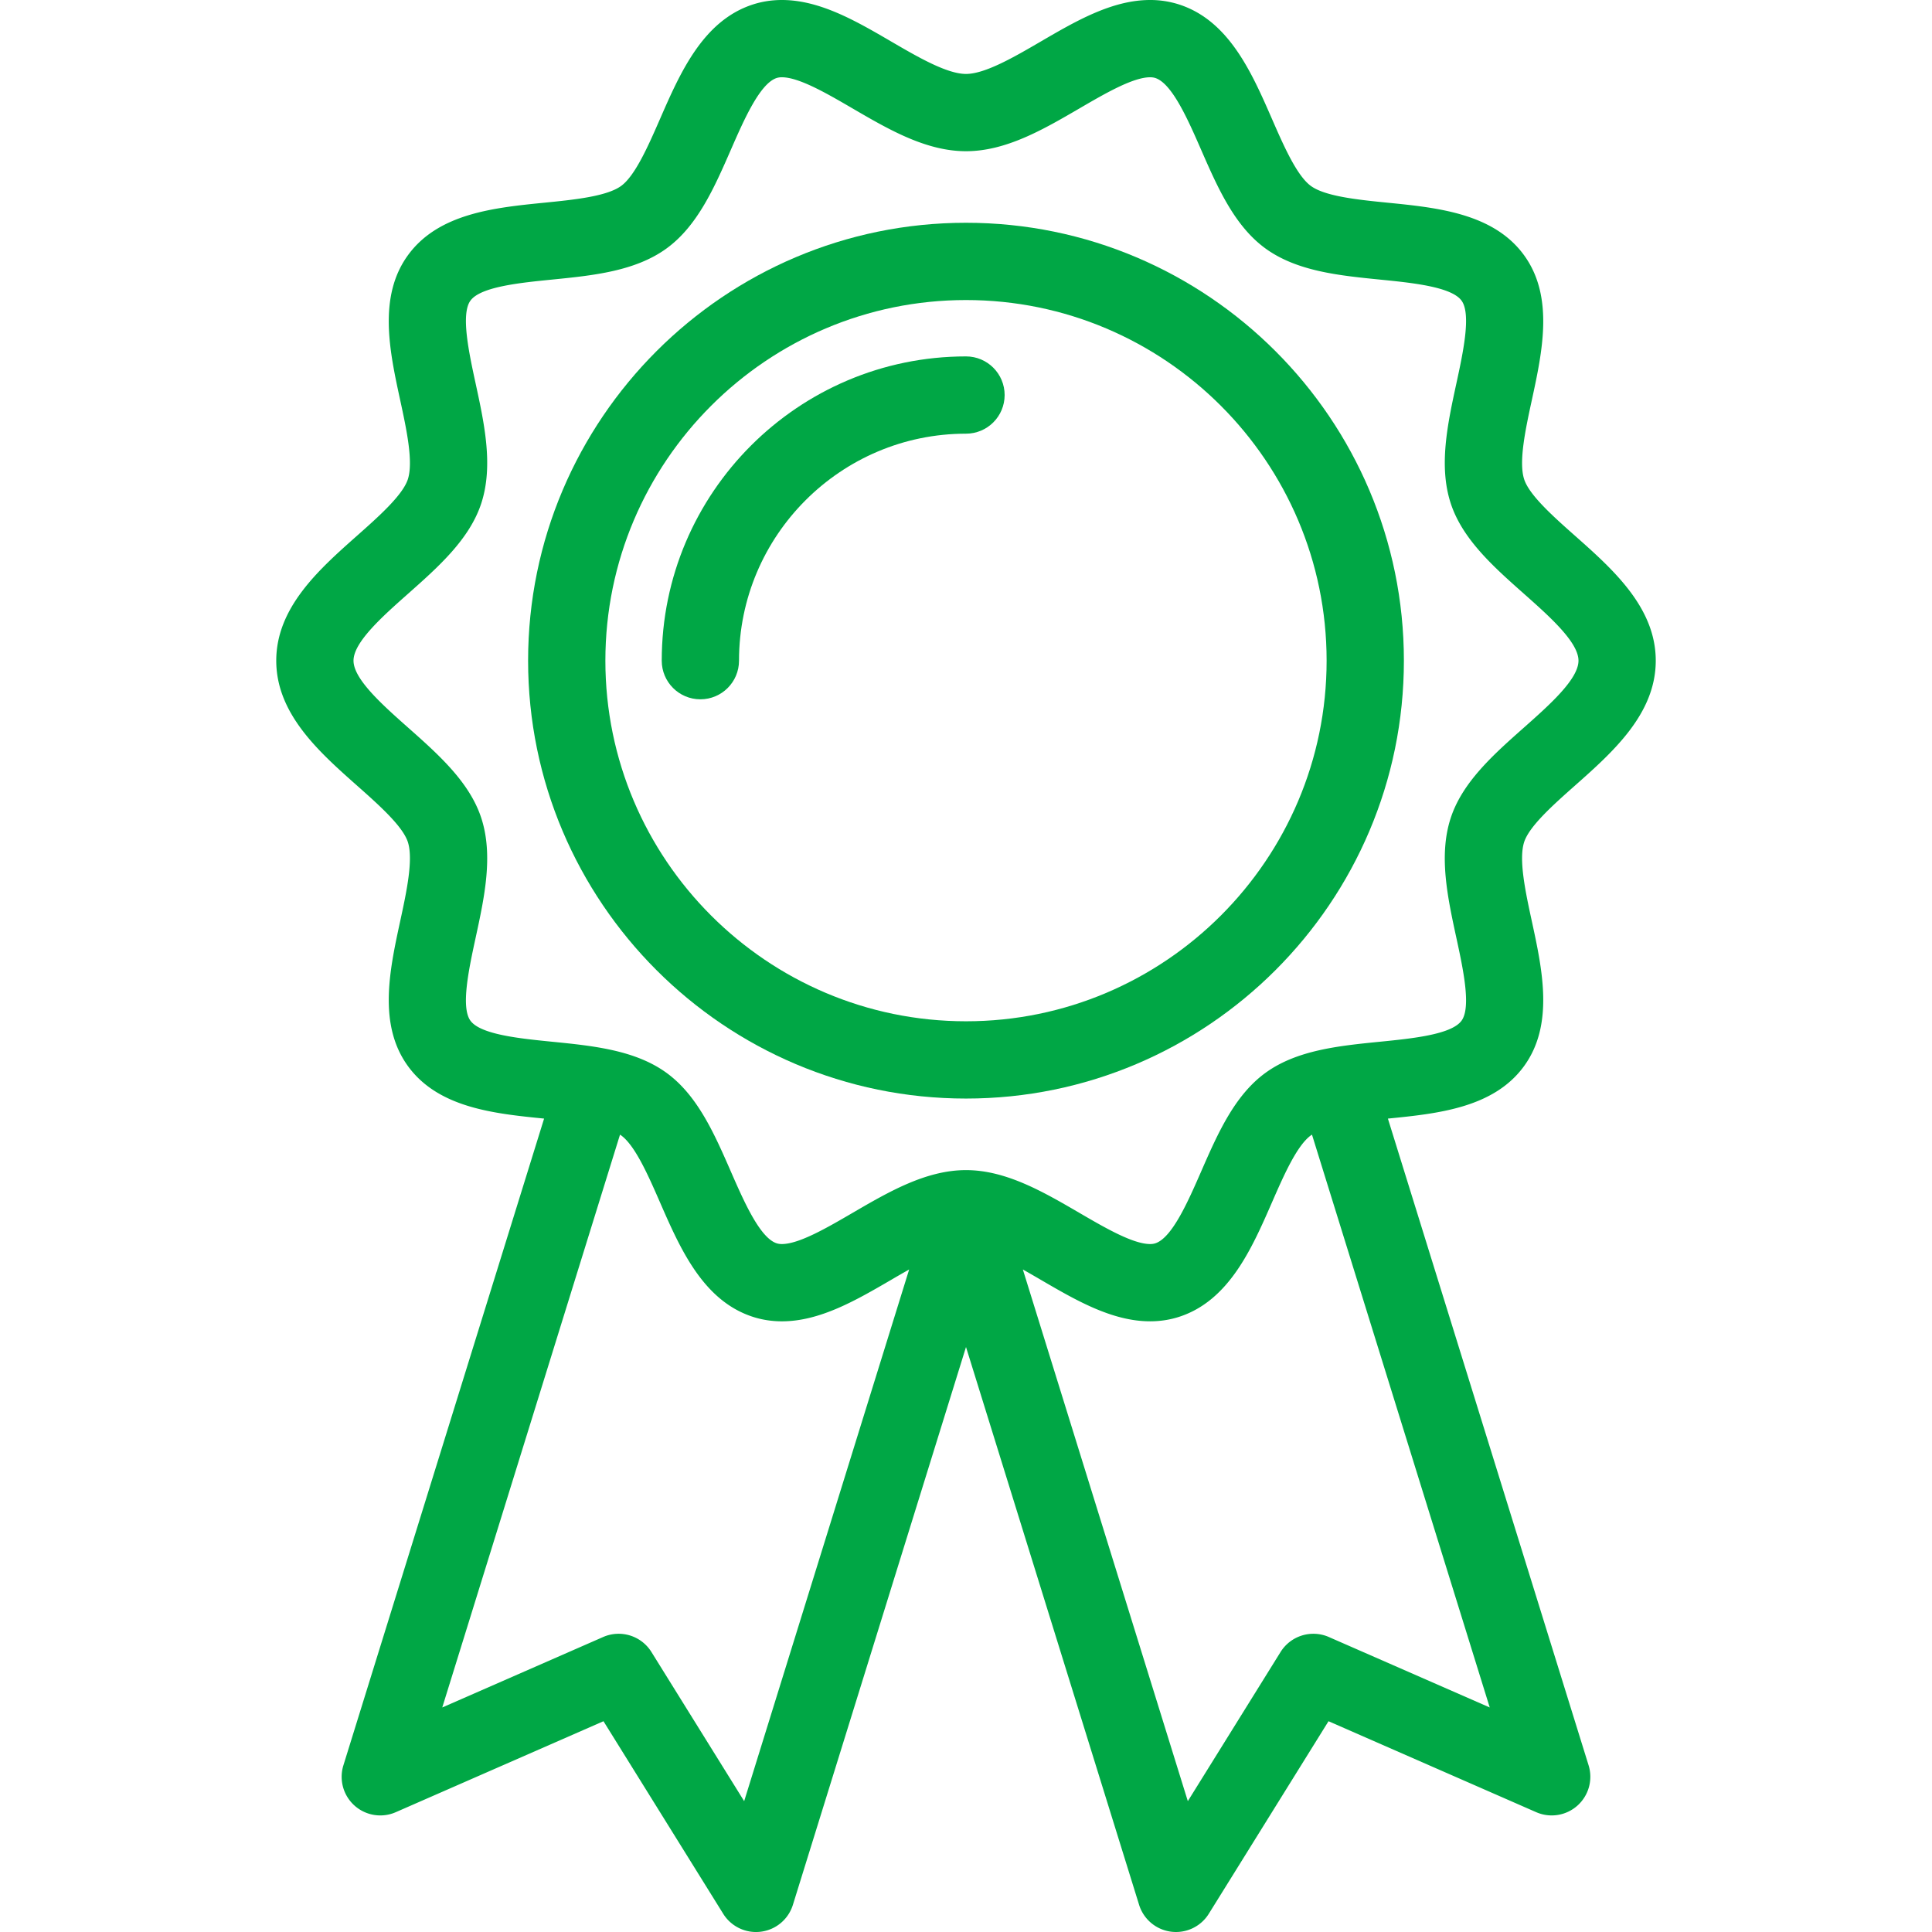
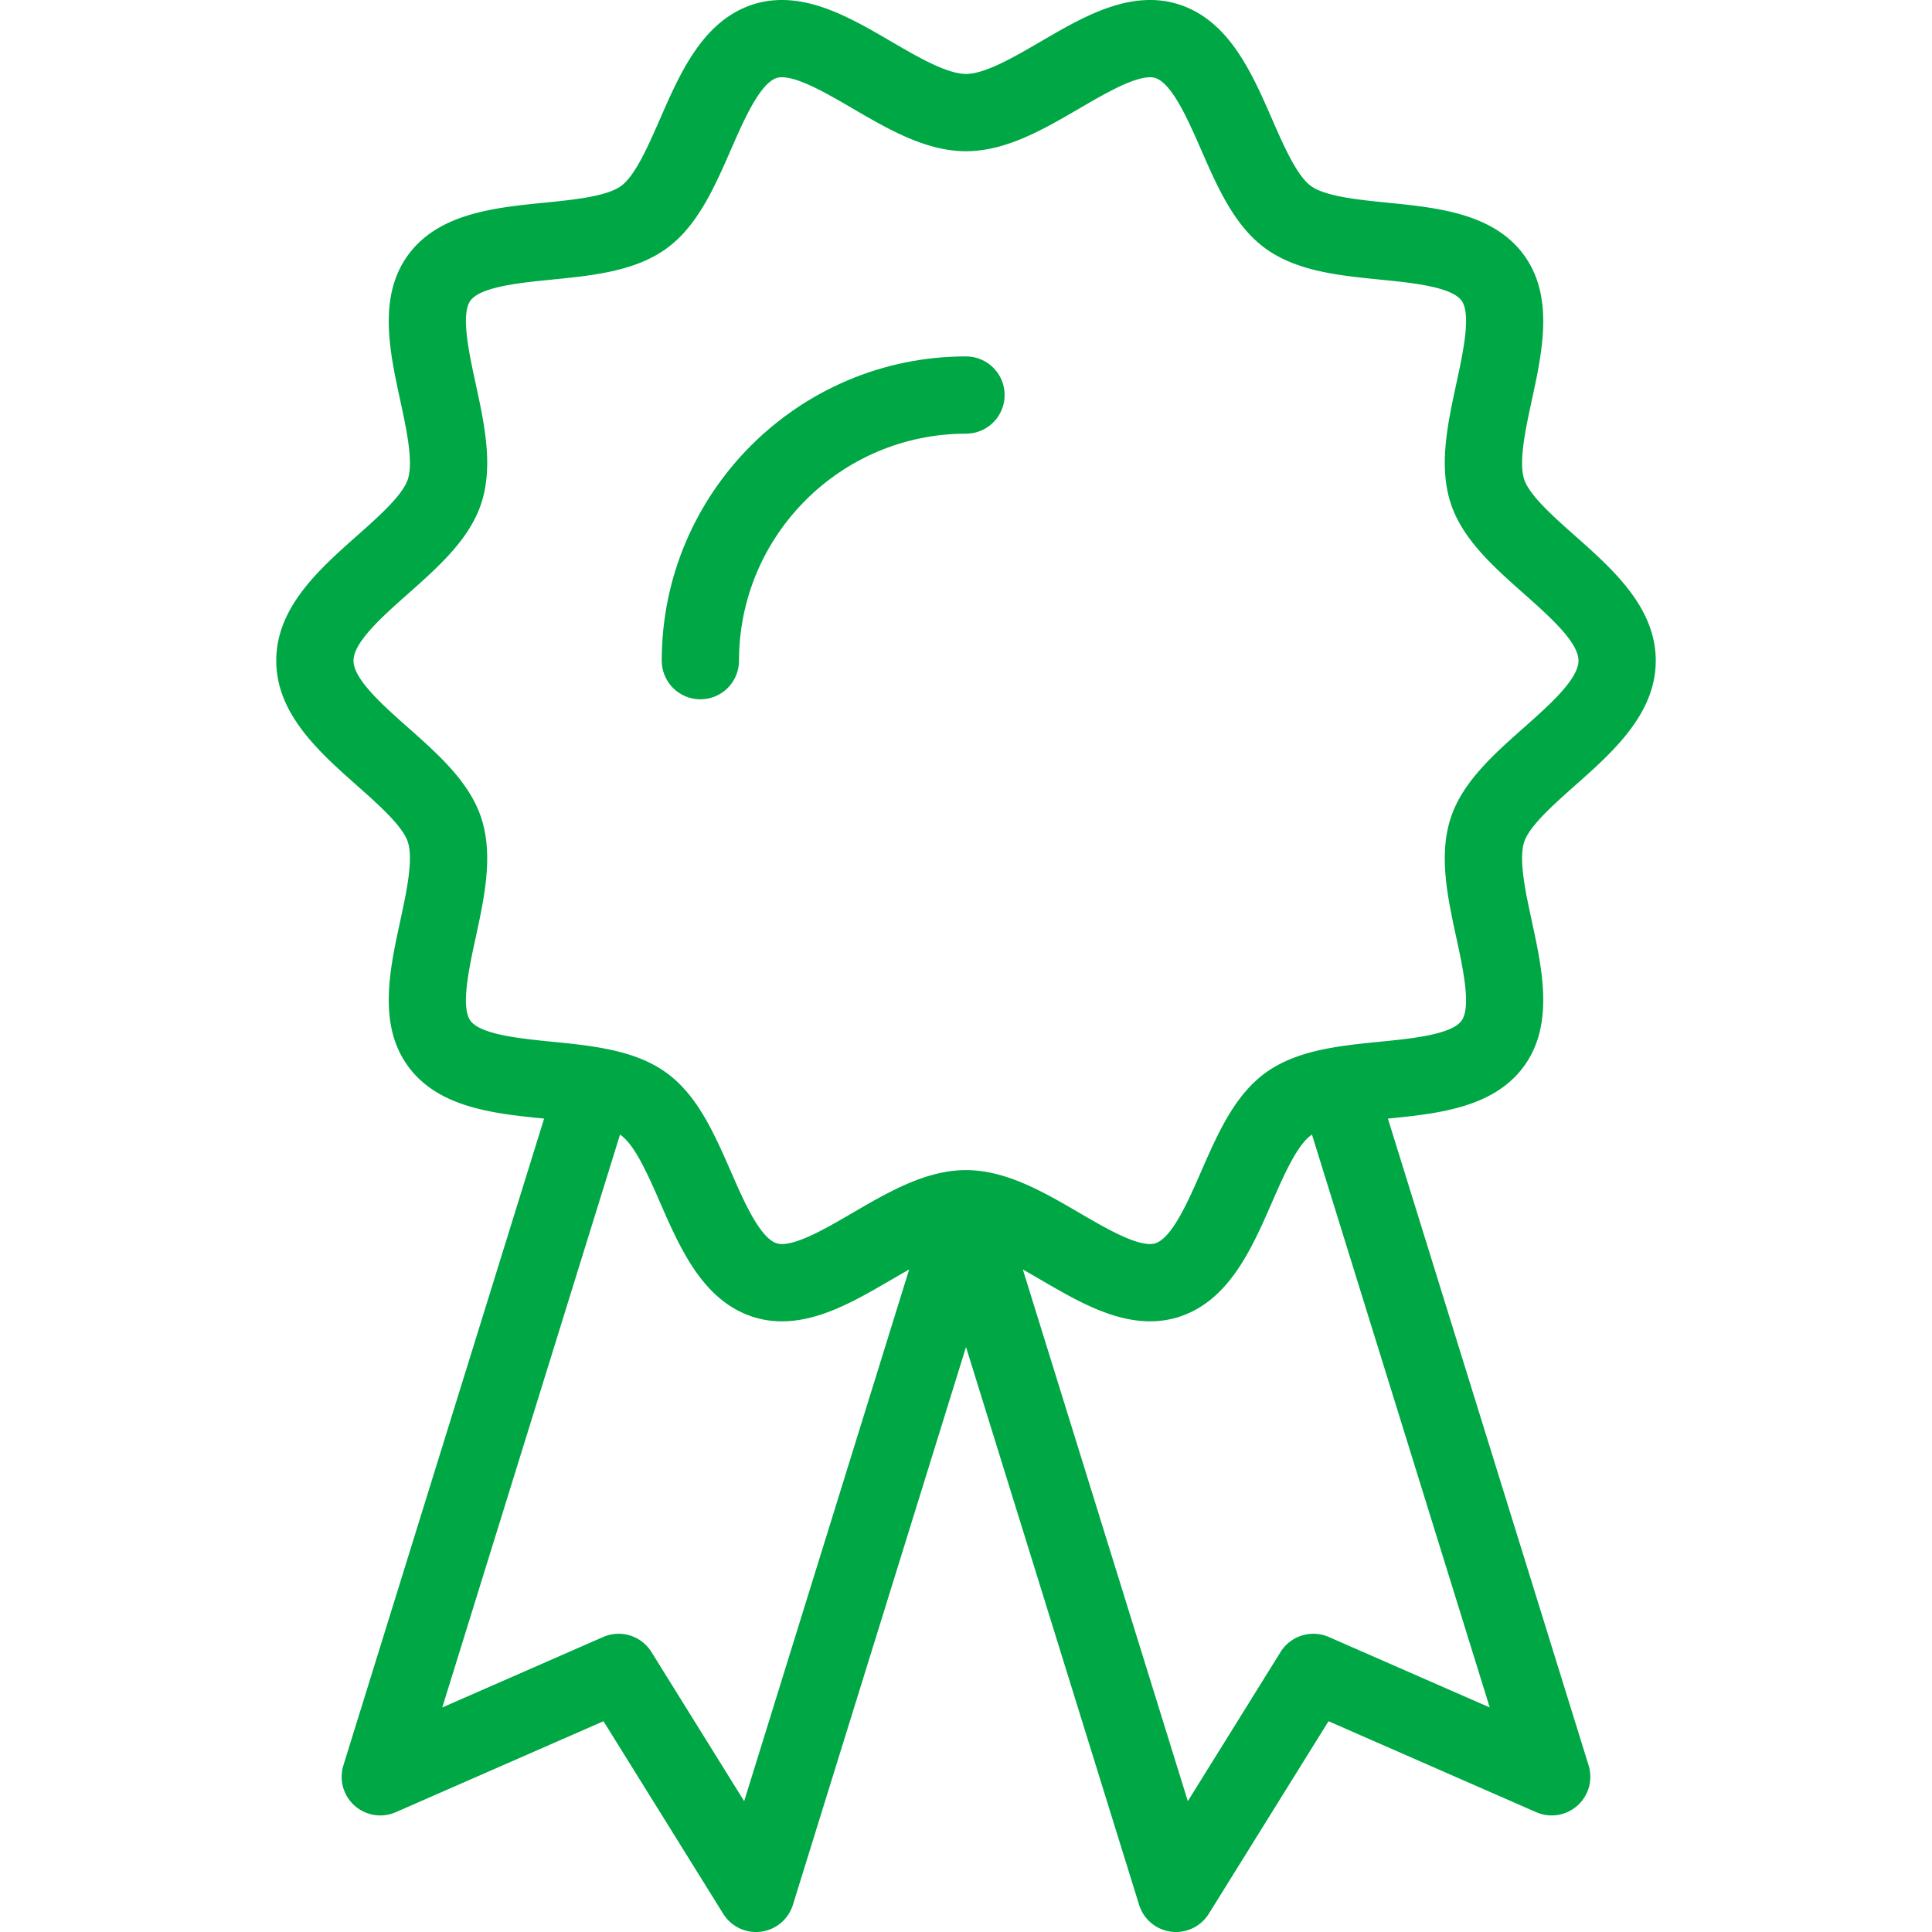
<svg xmlns="http://www.w3.org/2000/svg" version="1.1" width="512" height="512" x="0" y="0" viewBox="0 0 375.041 375.041" style="enable-background:new 0 0 512 512" xml:space="preserve" class="">
  <g>
    <path d="M305.745 152.489c7.346-6.515 15.67-13.898 15.67-24.241s-8.324-17.727-15.67-24.242c-4.156-3.686-8.867-7.864-9.873-10.965-1.105-3.399.275-9.773 1.494-15.397 2.035-9.399 4.342-20.054-1.523-28.111-5.918-8.131-16.828-9.221-26.453-10.182-5.678-.567-12.111-1.209-14.922-3.255-2.74-1.993-5.301-7.856-7.56-13.029-3.902-8.929-8.322-19.049-18.006-22.192A18.255 18.255 0 0 0 223.259 0c-7.396 0-14.439 4.105-21.25 8.076-5.049 2.942-10.77 6.277-14.488 6.277-3.721 0-9.441-3.335-14.49-6.277C166.22 4.105 159.177 0 151.78 0c-1.959 0-3.857.295-5.644.875-9.682 3.144-14.102 13.264-18.002 22.191-2.26 5.173-4.822 11.036-7.56 13.029-2.813 2.046-9.246 2.688-14.922 3.255-9.627.961-20.537 2.051-26.453 10.182-5.865 8.058-3.559 18.712-1.521 28.111 1.217 5.624 2.598 11.998 1.494 15.397-1.008 3.1-5.717 7.278-9.873 10.964-7.346 6.516-15.672 13.9-15.672 24.243 0 10.344 8.326 17.729 15.672 24.243 4.156 3.686 8.867 7.863 9.873 10.961 1.104 3.401-.277 9.776-1.494 15.4-2.037 9.399-4.344 20.054 1.52 28.111 5.912 8.122 16.805 9.218 26.422 10.178L66.661 342.688a7.497 7.497 0 0 0 10.172 9.092l40.315-17.656 23.24 37.377a7.497 7.497 0 0 0 13.531-1.737l33.602-108.279 33.6 108.279a7.5 7.5 0 0 0 13.533 1.737l23.238-37.377 40.316 17.656a7.493 7.493 0 0 0 8.006-1.278 7.502 7.502 0 0 0 2.166-7.814l-38.959-125.545c9.619-.961 20.51-2.057 26.422-10.179 5.865-8.058 3.559-18.712 1.523-28.112-1.219-5.624-2.6-11.999-1.494-15.399 1.006-3.101 5.717-7.278 9.873-10.964zM144.458 349.641l-18-28.952a7.501 7.501 0 0 0-9.379-2.91l-31.227 13.676 34.504-111.194c.07.048.148.092.217.141 2.738 1.993 5.301 7.855 7.56 13.028 3.9 8.928 8.322 19.048 18.004 22.19 1.787.581 3.688.875 5.645.875 7.396 0 14.439-4.106 21.25-8.074a249.72 249.72 0 0 1 3.453-1.987l-32.027 103.207zm113.502-31.863a7.504 7.504 0 0 0-9.377 2.91l-18.002 28.952-32.025-103.209c1.164.654 2.326 1.33 3.453 1.987 6.811 3.971 13.854 8.075 21.25 8.075 1.959 0 3.857-.294 5.645-.874 9.682-3.144 14.104-13.264 18.004-22.191 2.26-5.173 4.822-11.035 7.56-13.028.066-.049.145-.093.217-.14l34.504 111.193-31.229-13.675zm23.644-158.958c-2.354 7.25-.598 15.361 1.1 23.205 1.303 6.009 2.922 13.487 1.012 16.112-1.965 2.699-9.646 3.466-15.816 4.082-7.943.793-16.158 1.612-22.258 6.053-6.029 4.387-9.309 11.893-12.479 19.15-2.506 5.733-5.623 12.869-8.893 13.931a3.25 3.25 0 0 1-1.012.141c-3.344 0-8.844-3.206-13.697-6.034-7.016-4.089-14.27-8.317-22.041-8.317-7.773 0-15.027 4.229-22.043 8.317-4.852 2.828-10.352 6.034-13.695 6.034a3.22 3.22 0 0 1-1.012-.142c-3.27-1.061-6.387-8.196-8.893-13.93-3.17-7.258-6.449-14.764-12.479-19.15-6.102-4.441-14.316-5.261-22.262-6.054-6.17-.616-13.848-1.383-15.813-4.081-1.91-2.625-.291-10.102 1.01-16.11 1.699-7.844 3.457-15.955 1.102-23.208-2.266-6.98-8.326-12.354-14.186-17.55-4.981-4.418-10.625-9.424-10.625-13.021 0-3.597 5.644-8.604 10.625-13.021 5.859-5.197 11.92-10.572 14.188-17.554 2.353-7.251.596-15.361-1.102-23.205-1.303-6.009-2.922-13.485-1.012-16.11 1.965-2.699 9.645-3.466 15.816-4.082 7.943-.793 16.156-1.612 22.258-6.052 6.029-4.389 9.309-11.895 12.479-19.153 2.506-5.733 5.623-12.868 8.891-13.93A3.292 3.292 0 0 1 151.78 15c3.344 0 8.844 3.207 13.697 6.035 7.016 4.09 14.27 8.318 22.043 8.318 7.771 0 15.025-4.229 22.041-8.318C214.415 18.207 219.915 15 223.259 15c.389 0 .719.047 1.01.142 3.27 1.061 6.387 8.196 8.893 13.931 3.172 7.259 6.451 14.765 12.48 19.152 6.1 4.439 14.314 5.259 22.258 6.052 6.17.616 13.852 1.383 15.816 4.082 1.91 2.625.291 10.103-1.012 16.11-1.697 7.844-3.453 15.955-1.1 23.204 2.266 6.982 8.326 12.357 14.188 17.556 4.979 4.416 10.623 9.423 10.623 13.02 0 3.597-5.645 8.603-10.623 13.019-5.861 5.196-11.922 10.571-14.188 17.552z" fill="#00A745" opacity="1" data-original="#000000" class="" />
-     <path d="M187.52 43.244c-46.871 0-85.004 38.133-85.004 85.004s38.133 85.004 85.004 85.004 85.004-38.133 85.004-85.004-38.132-85.004-85.004-85.004zm0 155.008c-38.602 0-70.004-31.403-70.004-70.004s31.402-70.004 70.004-70.004c38.6 0 70.004 31.403 70.004 70.004s-31.404 70.004-70.004 70.004z" fill="#00A745" opacity="1" data-original="#000000" class="" />
    <path d="M187.52 69.186c-32.566 0-59.063 26.495-59.063 59.063 0 4.143 3.357 7.5 7.5 7.5s7.5-3.357 7.5-7.5c0-24.296 19.766-44.063 44.063-44.063 4.143 0 7.5-3.357 7.5-7.5s-3.357-7.5-7.5-7.5z" fill="#00A745" opacity="1" data-original="#000000" class="" />
  </g>
</svg>